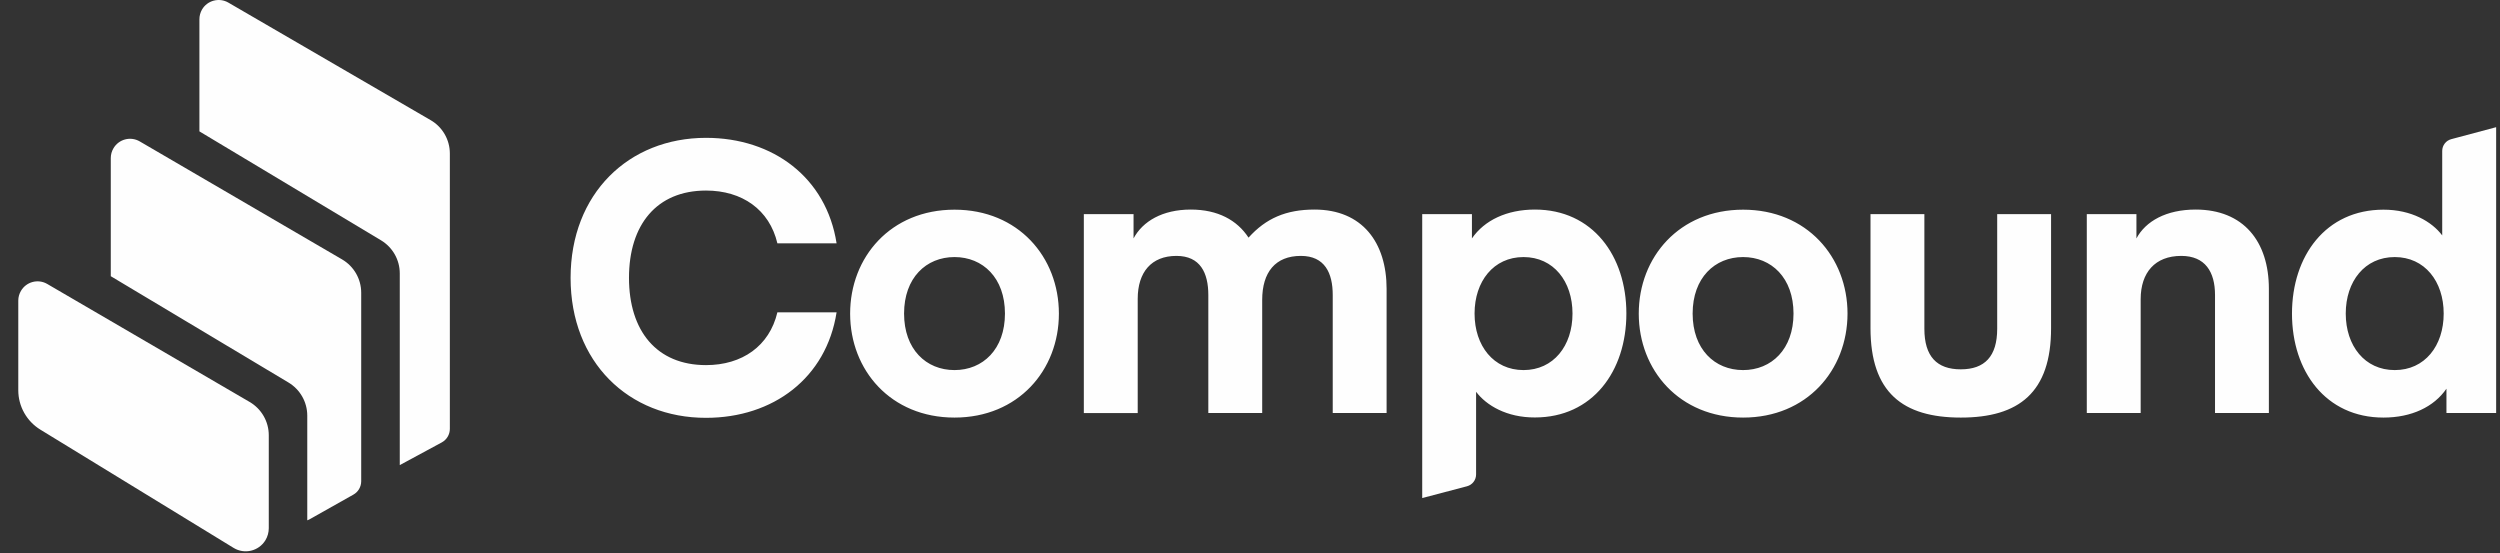
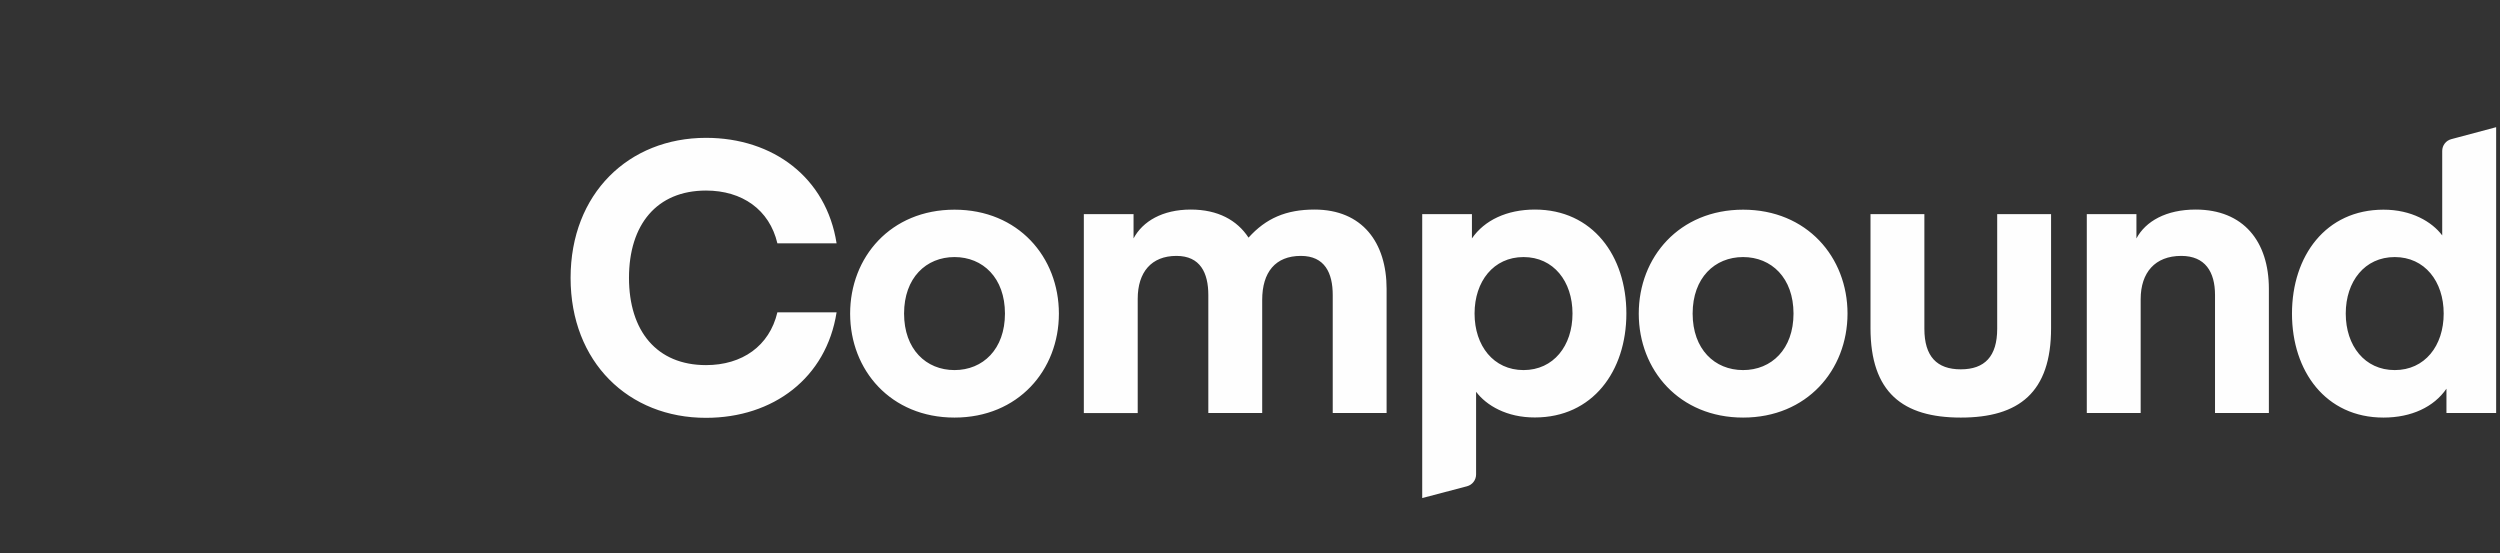
<svg xmlns="http://www.w3.org/2000/svg" width="131" height="29" viewBox="0 0 131 29" fill="none">
  <rect x="0" y="0" width="131" height="29" fill="#333333" stroke="none" />
  <path fill-rule="evenodd" clip-rule="evenodd" d="M128.049 16.431C128.049 14.742 127.054 13.47 125.483 13.47C123.913 13.47 122.917 14.742 122.917 16.431C122.917 18.12 123.913 19.392 125.483 19.392C127.057 19.395 128.049 18.123 128.049 16.431ZM127.972 12.336V7.91C127.972 7.618 128.168 7.364 128.45 7.291L130.798 6.664V21.64H128.194V20.368C127.539 21.322 126.363 21.881 124.892 21.881C121.87 21.881 120.1 19.456 120.1 16.434C120.1 13.412 121.87 10.987 124.892 10.987C126.36 10.984 127.436 11.62 127.972 12.336ZM111.949 11.222V12.493C112.428 11.597 113.501 10.981 115.051 10.981C117.557 10.981 118.889 12.651 118.889 15.136V21.64H116.067V15.458C116.067 14.244 115.55 13.409 114.297 13.409C112.925 13.409 112.171 14.282 112.171 15.676V21.64H109.348V11.222H111.949ZM102.748 21.881C99.707 21.881 98.014 20.567 98.014 17.189V11.222H100.837V17.227C100.837 18.679 101.492 19.353 102.745 19.353C103.997 19.353 104.653 18.676 104.653 17.227V11.222H107.476V17.186C107.482 20.567 105.789 21.881 102.748 21.881ZM88.694 16.431C88.694 18.3 89.847 19.392 91.337 19.392C92.827 19.392 93.98 18.297 93.98 16.431C93.98 14.565 92.827 13.47 91.337 13.47C89.85 13.47 88.694 14.562 88.694 16.431ZM91.34 21.881C88 21.881 85.871 19.395 85.871 16.434C85.871 13.473 87.997 10.987 91.34 10.987C94.68 10.987 96.81 13.473 96.81 16.434C96.806 19.395 94.68 21.881 91.34 21.881ZM77.267 16.431C77.267 18.12 78.263 19.392 79.833 19.392C81.404 19.392 82.399 18.12 82.399 16.431C82.399 14.742 81.404 13.47 79.833 13.47C78.263 13.47 77.267 14.742 77.267 16.431ZM77.347 20.529V24.861C77.347 25.154 77.151 25.407 76.869 25.481L74.524 26.098V11.222H77.129V12.493C77.784 11.54 78.96 10.981 80.43 10.981C83.453 10.981 85.222 13.405 85.222 16.428C85.222 19.45 83.453 21.875 80.43 21.875C78.956 21.881 77.884 21.245 77.347 20.529ZM66.139 15.715V21.64H63.316V15.458C63.316 14.305 62.898 13.409 61.646 13.409C60.332 13.409 59.616 14.263 59.616 15.657V21.643H56.793V11.222H59.398V12.493C59.876 11.597 60.91 10.981 62.4 10.981C63.813 10.981 64.825 11.536 65.423 12.452C66.338 11.437 67.391 10.981 68.882 10.981C71.387 10.981 72.658 12.712 72.658 15.136V21.64H69.835V15.458C69.835 14.305 69.418 13.409 68.165 13.409C66.832 13.409 66.139 14.263 66.139 15.715ZM47.373 16.431C47.373 18.3 48.526 19.392 50.016 19.392C51.507 19.392 52.66 18.297 52.66 16.431C52.66 14.565 51.507 13.47 50.016 13.47C48.526 13.47 47.373 14.562 47.373 16.431ZM50.016 21.881C46.676 21.881 44.547 19.395 44.547 16.434C44.547 13.473 46.673 10.987 50.016 10.987C53.36 10.987 55.486 13.473 55.486 16.434C55.486 19.395 53.356 21.881 50.016 21.881ZM29.899 14.562C29.899 10.149 32.94 7.223 36.996 7.223C40.516 7.223 43.301 9.311 43.837 12.75H40.735C40.317 10.981 38.885 9.985 36.996 9.985C34.411 9.985 32.959 11.774 32.959 14.558C32.959 17.343 34.411 19.132 36.996 19.132C38.885 19.132 40.317 18.136 40.735 16.366H43.837C43.301 19.806 40.516 21.894 36.996 21.894C32.94 21.9 29.899 18.978 29.899 14.562Z" fill="#FEFEFE" />
-   <path fill-rule="evenodd" clip-rule="evenodd" d="M2.118 22.515C1.398 22.075 0.958 21.291 0.958 20.45V15.751C0.958 15.571 1.007 15.398 1.097 15.244C1.376 14.762 1.996 14.598 2.478 14.881L13.082 21.063C13.702 21.426 14.084 22.088 14.084 22.807V27.676C14.084 27.898 14.023 28.119 13.908 28.309C13.558 28.88 12.813 29.06 12.241 28.71L2.118 22.515ZM17.925 13.593C18.545 13.956 18.927 14.618 18.927 15.337V25.216C18.927 25.508 18.77 25.778 18.516 25.919L16.194 27.226C16.166 27.242 16.133 27.255 16.101 27.265V21.779C16.101 21.07 15.729 20.411 15.118 20.045L5.805 14.473V8.281C5.805 8.101 5.853 7.928 5.943 7.774C6.222 7.292 6.842 7.128 7.324 7.411L17.925 13.593ZM22.566 6.296C23.189 6.656 23.572 7.324 23.572 8.043V22.473C23.572 22.769 23.408 23.042 23.148 23.183L20.948 24.371V14.325C20.948 13.616 20.575 12.96 19.968 12.594L10.449 6.884V1.01C10.449 0.83 10.497 0.657 10.584 0.502C10.863 0.021 11.483 -0.143 11.965 0.136L22.566 6.296Z" fill="#FEFEFE" />
</svg>